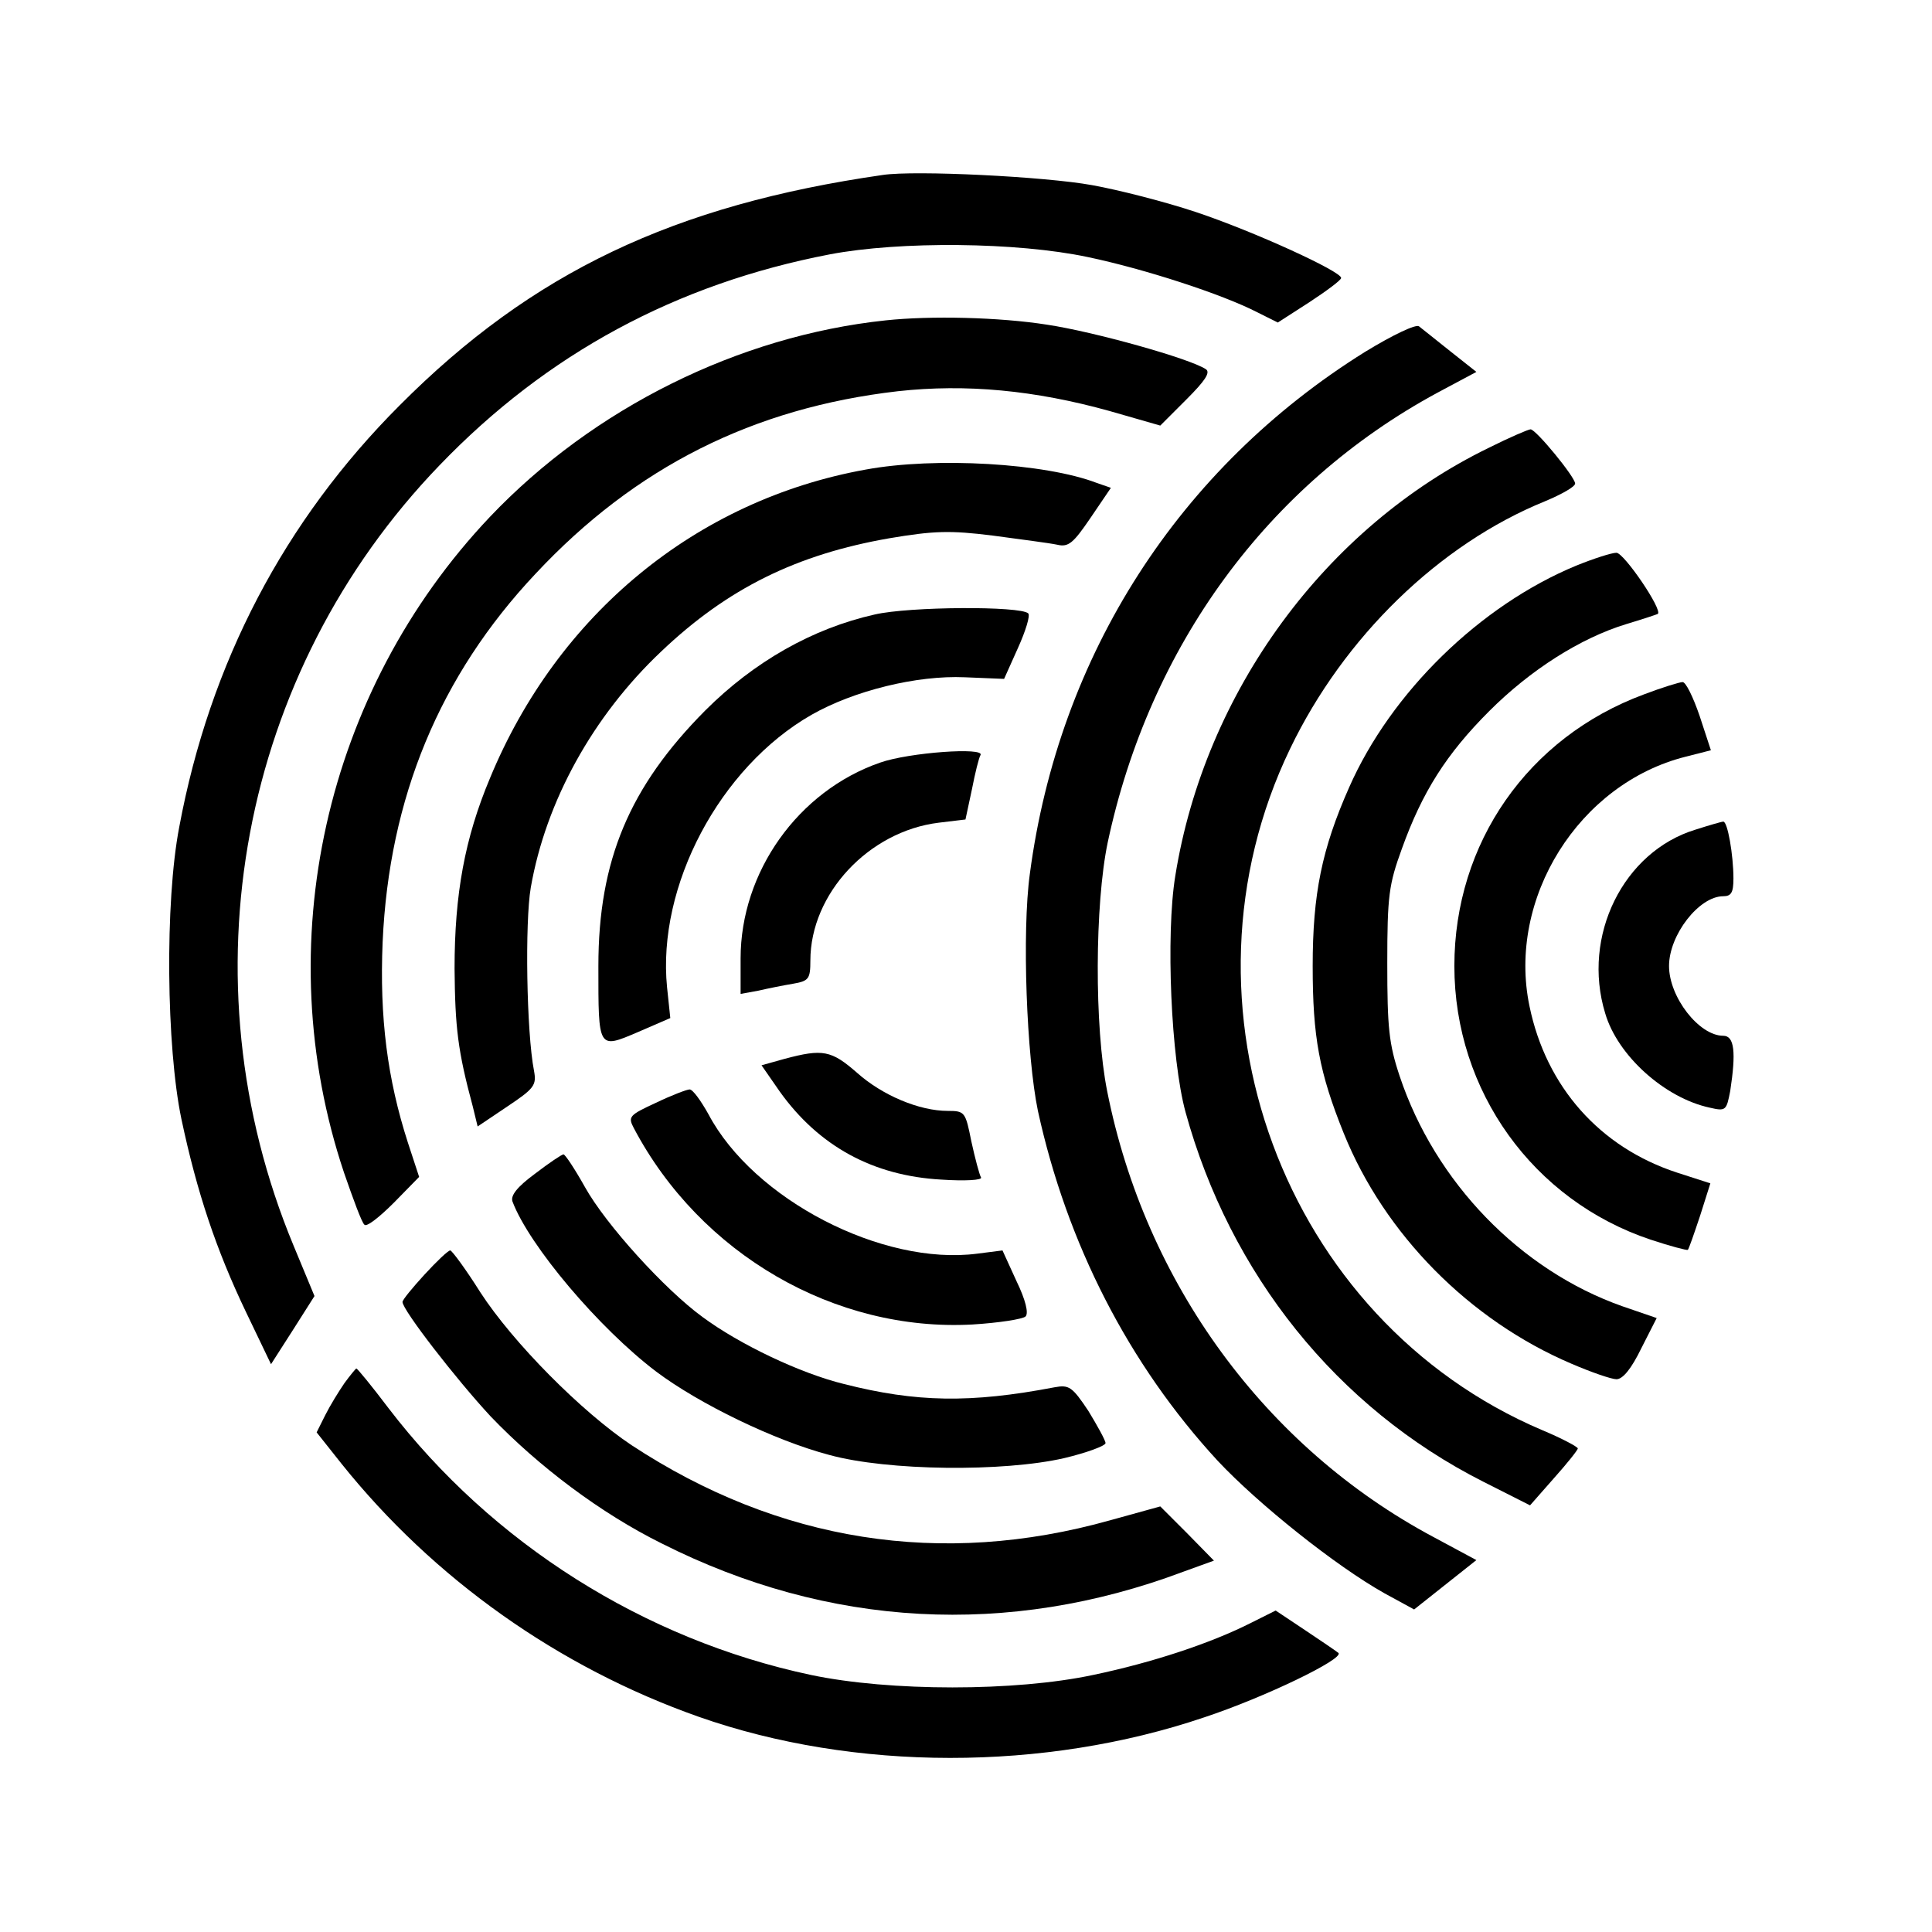
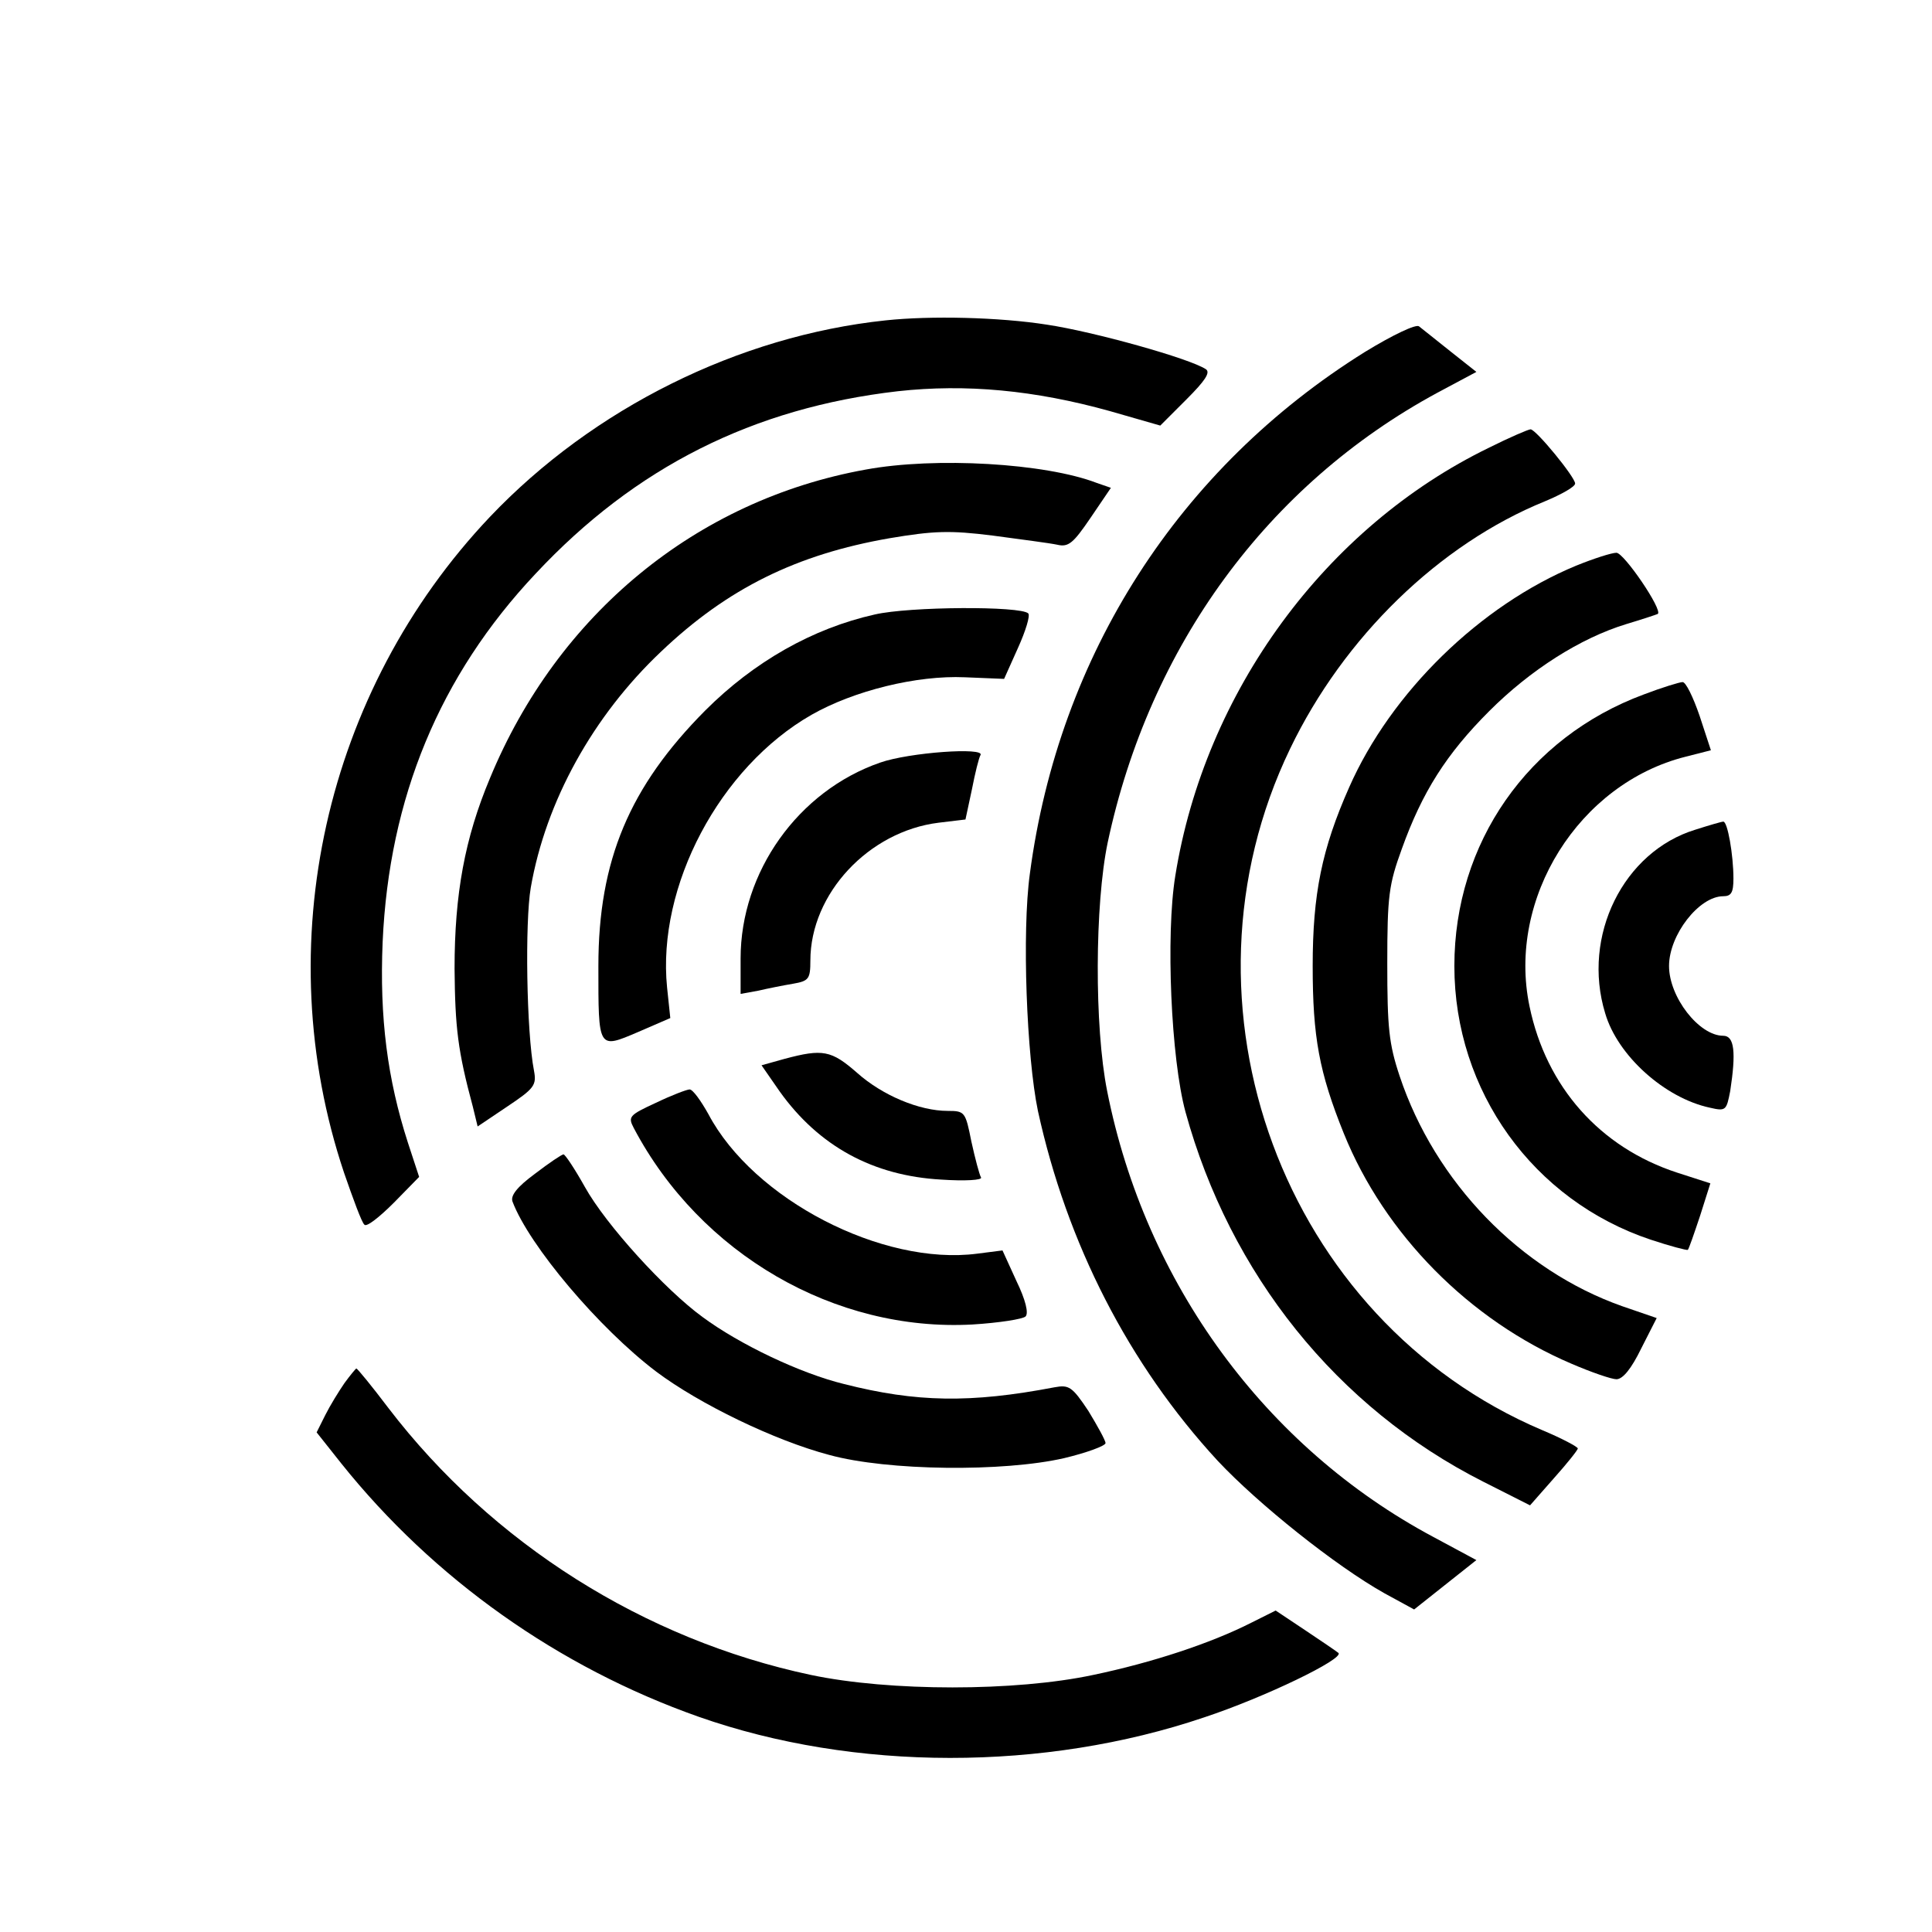
<svg xmlns="http://www.w3.org/2000/svg" version="1.0" width="360pt" height="360pt" viewBox="0 0 360 360" preserveAspectRatio="xMidYMid meet">
  <g transform="translate(0,360) scale(0.1,-0.1)" fill="#000000" stroke="none">
-     <path d="M1645 3274 c-389 -56 -653 -181 -900 -429 -215 -215 -354 -480 -411 -786 -27 -140 -24 -410 4 -544 29 -137 65 -244 120 -359 l47 -98 41 64 40 63 -39 94 c-207 498 -100 1068 272 1454 200 208 441 338 727 393 131 25 349 23 481 -5 105 -22 250 -69 316 -103 l38 -19 59 38 c32 21 59 41 59 45 1 12 -163 87 -271 123 -57 19 -143 41 -193 50 -88 16 -330 28 -390 19z" />
    <path d="M1650 3003 c-274 -29 -545 -164 -737 -366 -308 -325 -414 -798 -272 -1222 17 -49 33 -93 38 -97 4 -5 28 14 55 41 l47 48 -21 64 c-38 118 -53 232 -47 374 12 268 106 496 285 686 186 199 406 309 675 340 127 14 255 2 395 -37 l94 -27 49 49 c34 34 45 50 36 56 -30 20 -209 70 -296 83 -89 14 -217 17 -301 8z" />
    <path d="M2543 2944 c-346 -216 -570 -564 -624 -972 -15 -109 -6 -341 15 -442 54 -247 169 -472 335 -652 76 -81 220 -196 311 -247 l55 -30 58 46 58 46 -80 43 c-313 167 -537 473 -608 831 -24 120 -23 348 1 463 78 366 298 667 614 838 l73 39 -48 38 c-26 21 -53 42 -59 47 -6 4 -47 -15 -101 -48z" />
    <path d="M2775 2766 c-305 -148 -530 -455 -585 -798 -18 -110 -8 -341 19 -440 83 -302 282 -551 555 -689 l87 -44 44 50 c25 28 45 53 45 56 0 3 -30 19 -66 34 -483 205 -700 793 -470 1270 100 208 278 381 475 461 31 13 56 27 56 33 0 12 -73 101 -83 101 -4 0 -39 -15 -77 -34z" />
    <path d="M1613 2725 c-316 -57 -574 -270 -700 -575 -47 -112 -66 -216 -66 -355 1 -110 6 -153 34 -257 l9 -37 55 37 c51 34 55 40 50 67 -14 72 -17 277 -6 341 28 161 116 320 243 440 124 118 253 181 425 211 83 14 113 15 193 5 52 -7 106 -14 120 -17 21 -5 30 3 62 50 l38 56 -26 9 c-96 37 -301 49 -431 25z" />
    <path d="M2937 2546 c-179 -74 -345 -236 -423 -413 -51 -115 -68 -199 -68 -333 0 -132 12 -198 58 -312 76 -188 234 -348 424 -429 37 -16 75 -29 84 -29 12 0 28 20 46 57 l29 57 -64 22 c-190 67 -349 231 -415 429 -20 60 -23 90 -23 210 0 126 3 147 27 213 38 106 83 177 163 257 77 77 170 136 255 162 30 9 57 18 59 19 10 7 -63 114 -77 114 -9 0 -43 -11 -75 -24z" />
    <path d="M1630 2455 c-116 -26 -225 -88 -316 -179 -141 -142 -199 -279 -199 -476 0 -156 -1 -155 74 -123 l60 26 -6 57 c-19 189 98 410 269 508 79 45 196 74 286 70 l73 -3 26 58 c14 31 23 60 19 64 -14 14 -221 13 -286 -2z" />
    <path d="M3063 2306 c-216 -80 -353 -277 -353 -506 0 -233 147 -437 366 -510 36 -12 67 -20 69 -19 2 2 12 31 23 64 l19 60 -62 20 c-144 47 -244 160 -275 310 -42 201 92 415 291 465 l47 12 -21 64 c-12 35 -26 64 -32 63 -5 0 -38 -10 -72 -23z" />
    <path d="M1640 2179 c-153 -53 -260 -204 -260 -365 l0 -66 33 6 c17 4 47 10 65 13 29 5 32 9 32 43 0 125 109 241 239 257 l50 6 12 56 c6 31 13 59 16 64 9 15 -133 5 -187 -14z" />
    <path d="M3159 2054 c-134 -41 -212 -198 -168 -342 23 -79 111 -158 195 -176 30 -7 31 -5 38 31 11 72 8 103 -13 103 -45 0 -101 72 -101 130 0 58 56 130 101 130 15 0 19 7 19 33 0 44 -11 107 -19 106 -3 0 -27 -7 -52 -15z" />
    <path d="M1462 1627 l-43 -12 34 -49 c73 -102 174 -157 301 -164 44 -3 77 -1 74 4 -3 5 -11 35 -18 67 -11 55 -12 57 -44 57 -53 0 -122 29 -169 71 -48 42 -64 45 -135 26z" />
    <path d="M1222 1545 c-50 -23 -52 -26 -41 -47 124 -235 375 -380 631 -366 49 3 94 10 99 15 6 6 0 31 -17 66 l-26 57 -47 -6 c-177 -23 -417 101 -501 260 -14 25 -29 46 -35 46 -5 0 -34 -11 -63 -25z" />
    <path d="M997 1413 c-34 -25 -46 -41 -42 -52 31 -82 161 -236 268 -317 80 -60 220 -128 322 -155 109 -30 325 -32 438 -6 42 10 77 23 77 28 0 5 -15 32 -32 60 -30 45 -36 49 -63 44 -157 -30 -258 -28 -392 6 -82 20 -195 74 -264 125 -70 51 -180 172 -219 242 -19 34 -37 61 -40 61 -3 0 -27 -16 -53 -36z" />
-     <path d="M791 1225 c-22 -24 -41 -47 -41 -51 0 -15 100 -144 164 -213 90 -94 206 -181 319 -237 311 -157 646 -175 971 -53 l58 21 -50 51 -50 50 -94 -26 c-314 -88 -617 -40 -891 140 -93 62 -221 191 -282 285 -27 43 -53 78 -56 78 -4 0 -25 -20 -48 -45z" />
    <path d="M642 1023 c-11 -16 -27 -42 -36 -60 l-16 -32 46 -58 c172 -215 405 -380 666 -472 290 -102 644 -102 942 -1 112 37 261 109 250 120 -5 4 -33 23 -63 43 l-54 36 -46 -23 c-75 -38 -184 -74 -294 -97 -145 -31 -379 -31 -526 0 -311 66 -594 245 -787 497 -31 41 -58 74 -60 74 -1 0 -11 -12 -22 -27z" />
  </g>
</svg>